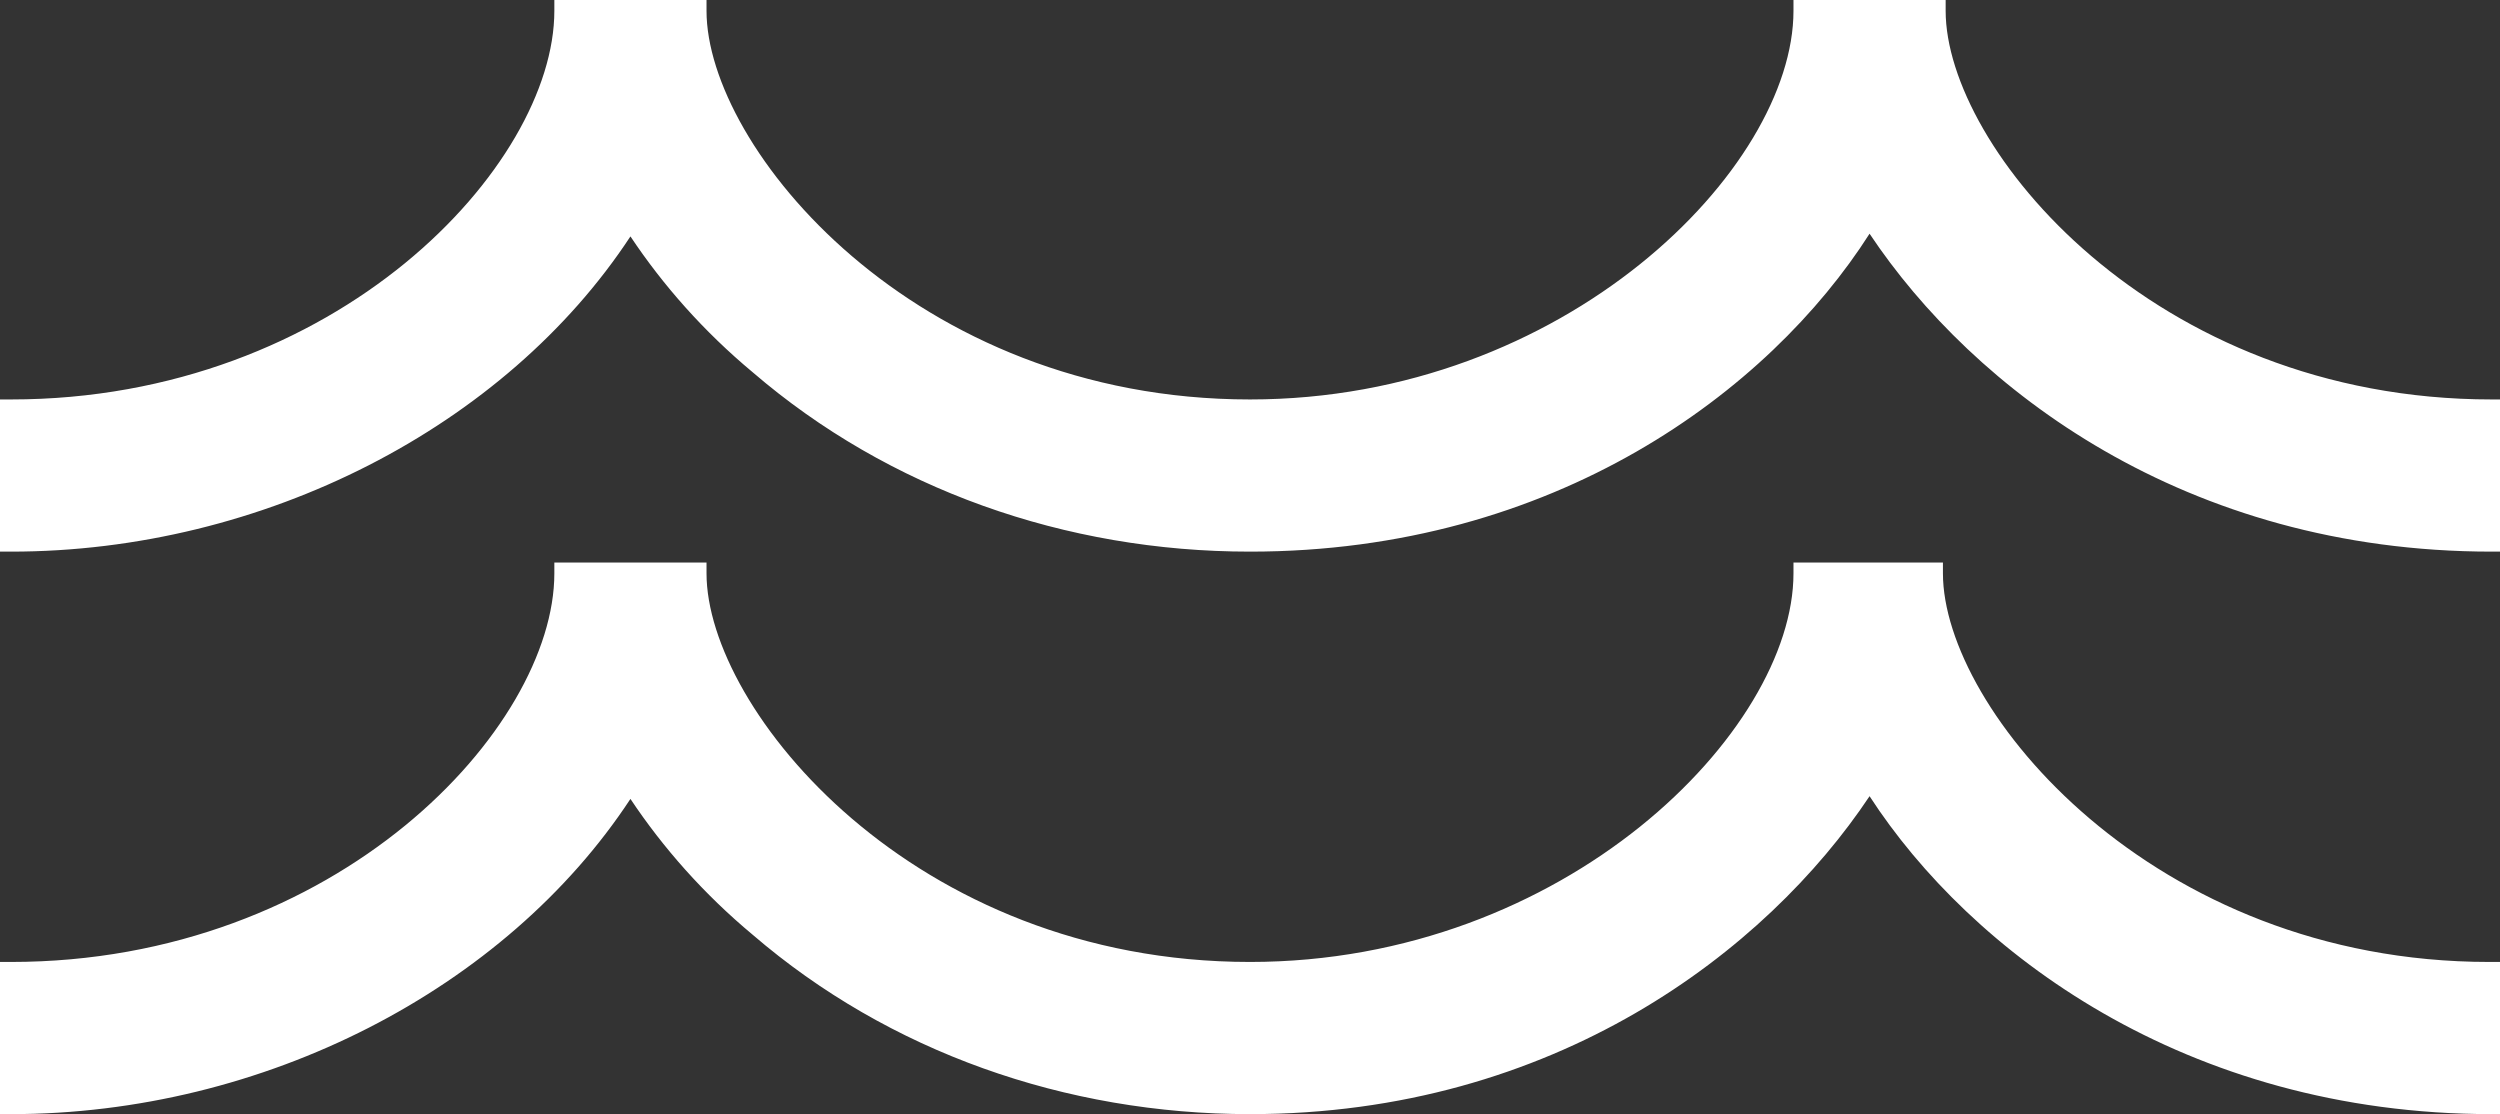
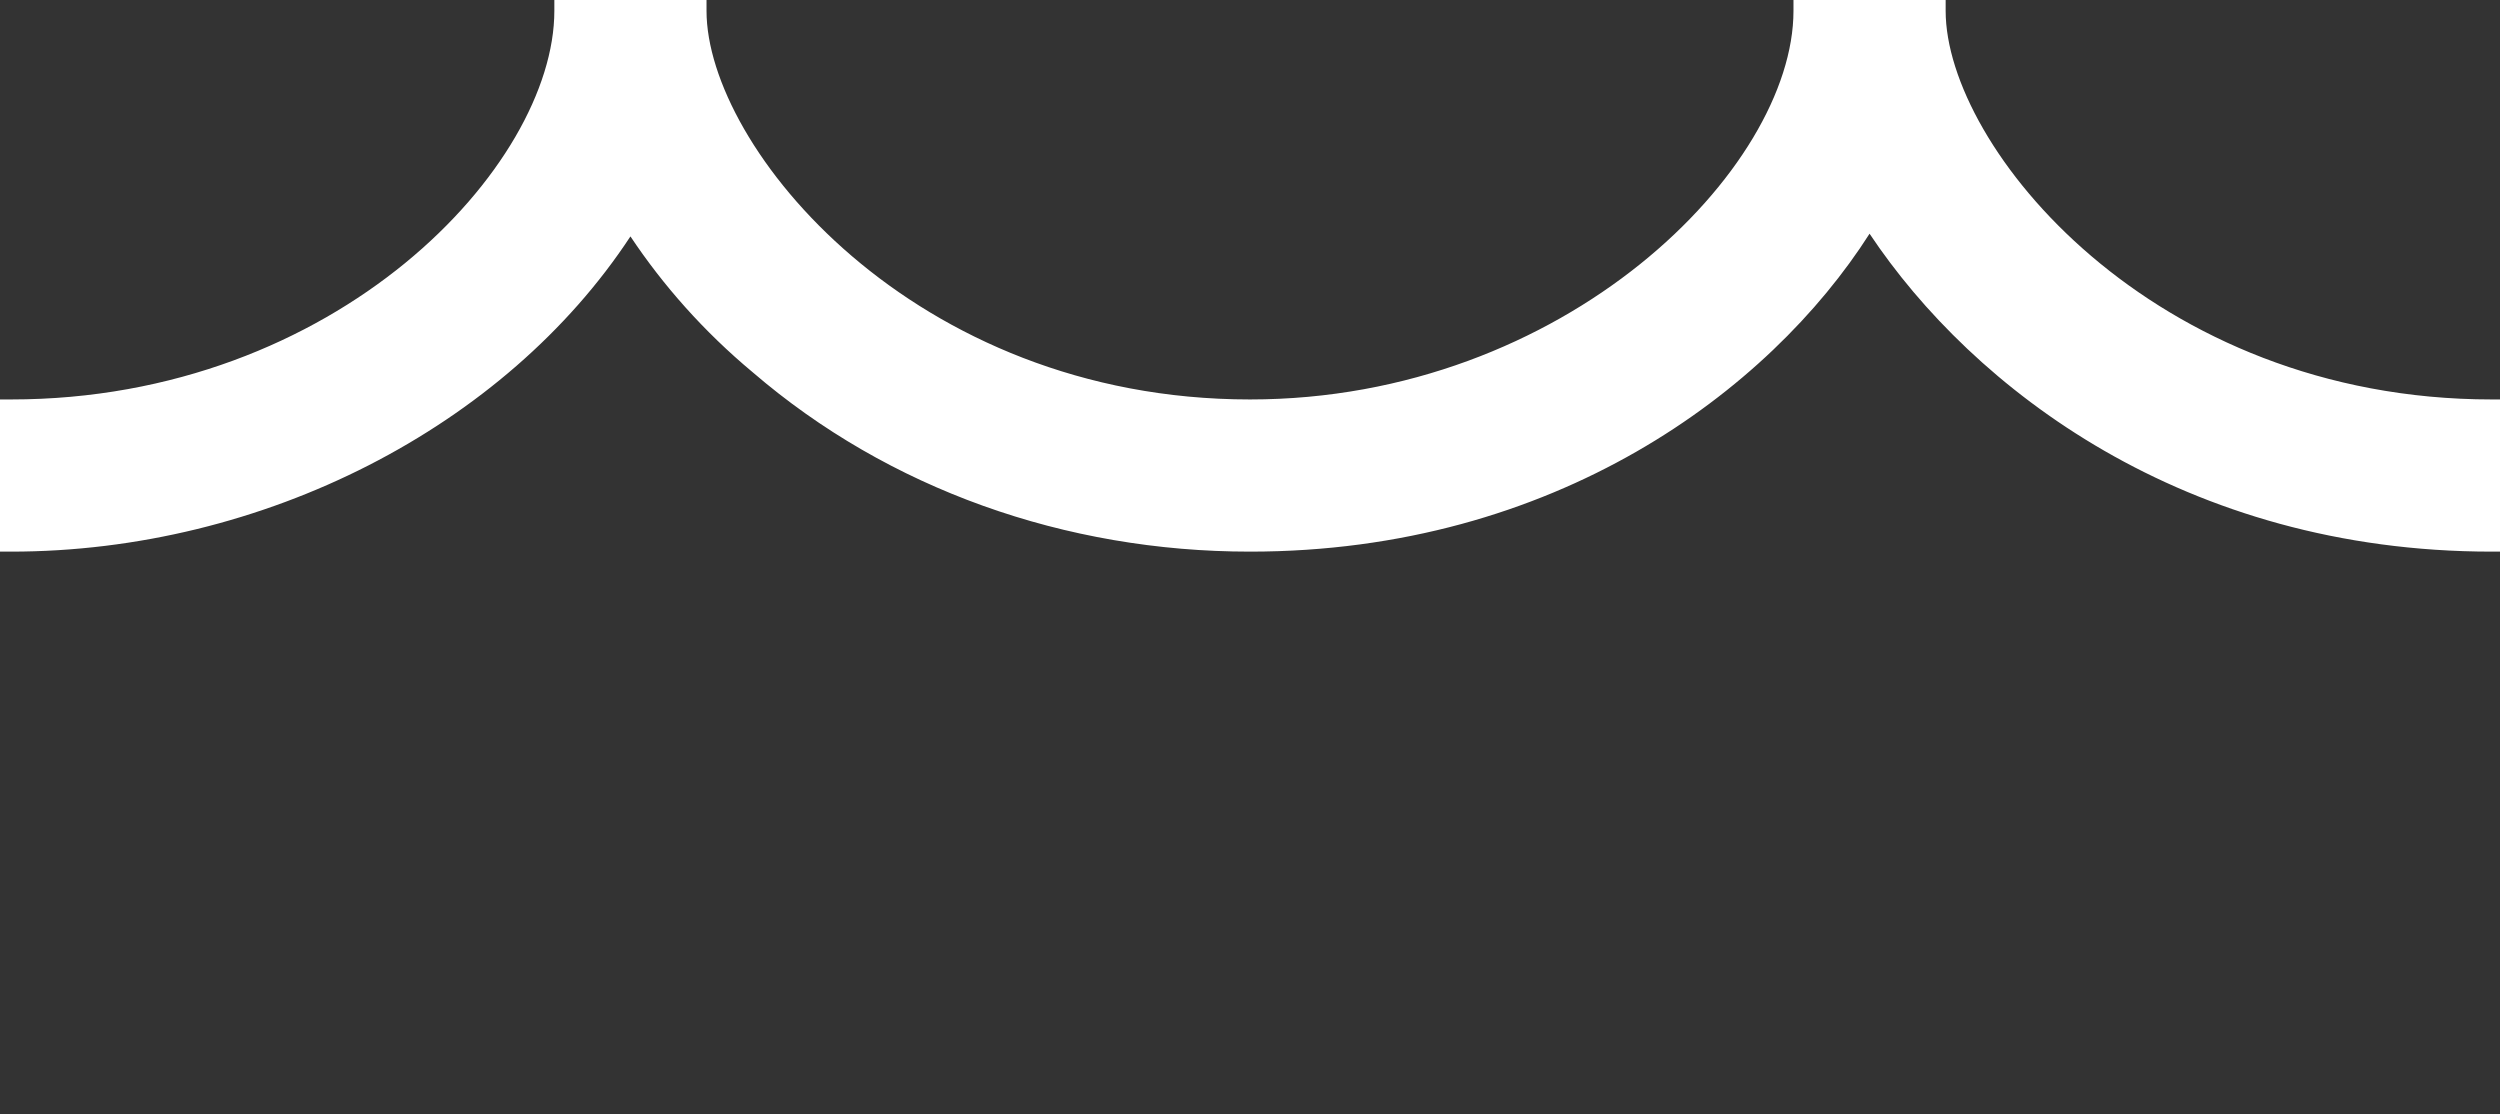
<svg xmlns="http://www.w3.org/2000/svg" id="Layer_1" x="0px" y="0px" width="92px" height="41px" viewBox="0 0 92 41" style="enable-background:new 0 0 92 41;" xml:space="preserve">
  <rect x="0" y="0" width="92" height="41" fill="#333333" stroke="none" />
  <style type="text/css">
	.st0{fill:#FFFFFF;}
</style>
  <g>
    <path class="st0" d="M91.7,14.7c-12.5,0-20.1-9.3-20.1-14.3V0H66v0.4c0,5.8-8.4,14.3-20,14.3c-12.4,0-20-9.3-20-14.3V0h-5.6v0.4   c0,5.7-8,14.3-20,14.3l-0.4,0v5.6l0.4,0c9.3,0,18.2-4.6,22.8-11.6c1.2,1.8,2.7,3.5,4.5,5c5,4.3,11.5,6.6,18.3,6.6   c11.2,0,19.1-5.9,22.8-11.7c3.8,5.7,11.6,11.7,22.9,11.7H92v-5.6H91.7z" />
-     <path class="st0" d="M71.5,21.1v-0.4H66v0.4c0,5.8-8.4,14.3-20,14.3c-12.4,0-20-9.3-20-14.3v-0.4h-5.6v0.4c0,5.7-8,14.3-20,14.3   l-0.4,0V41l0.4,0c9.3,0,18.2-4.6,22.8-11.6c1.2,1.8,2.7,3.5,4.5,5c5,4.3,11.5,6.6,18.3,6.6C57.2,41,65,35,68.8,29.3   C72.5,35,80.4,41,91.7,41H92v-5.6h-0.4C79.2,35.4,71.5,26.1,71.5,21.1z" />
  </g>
</svg>